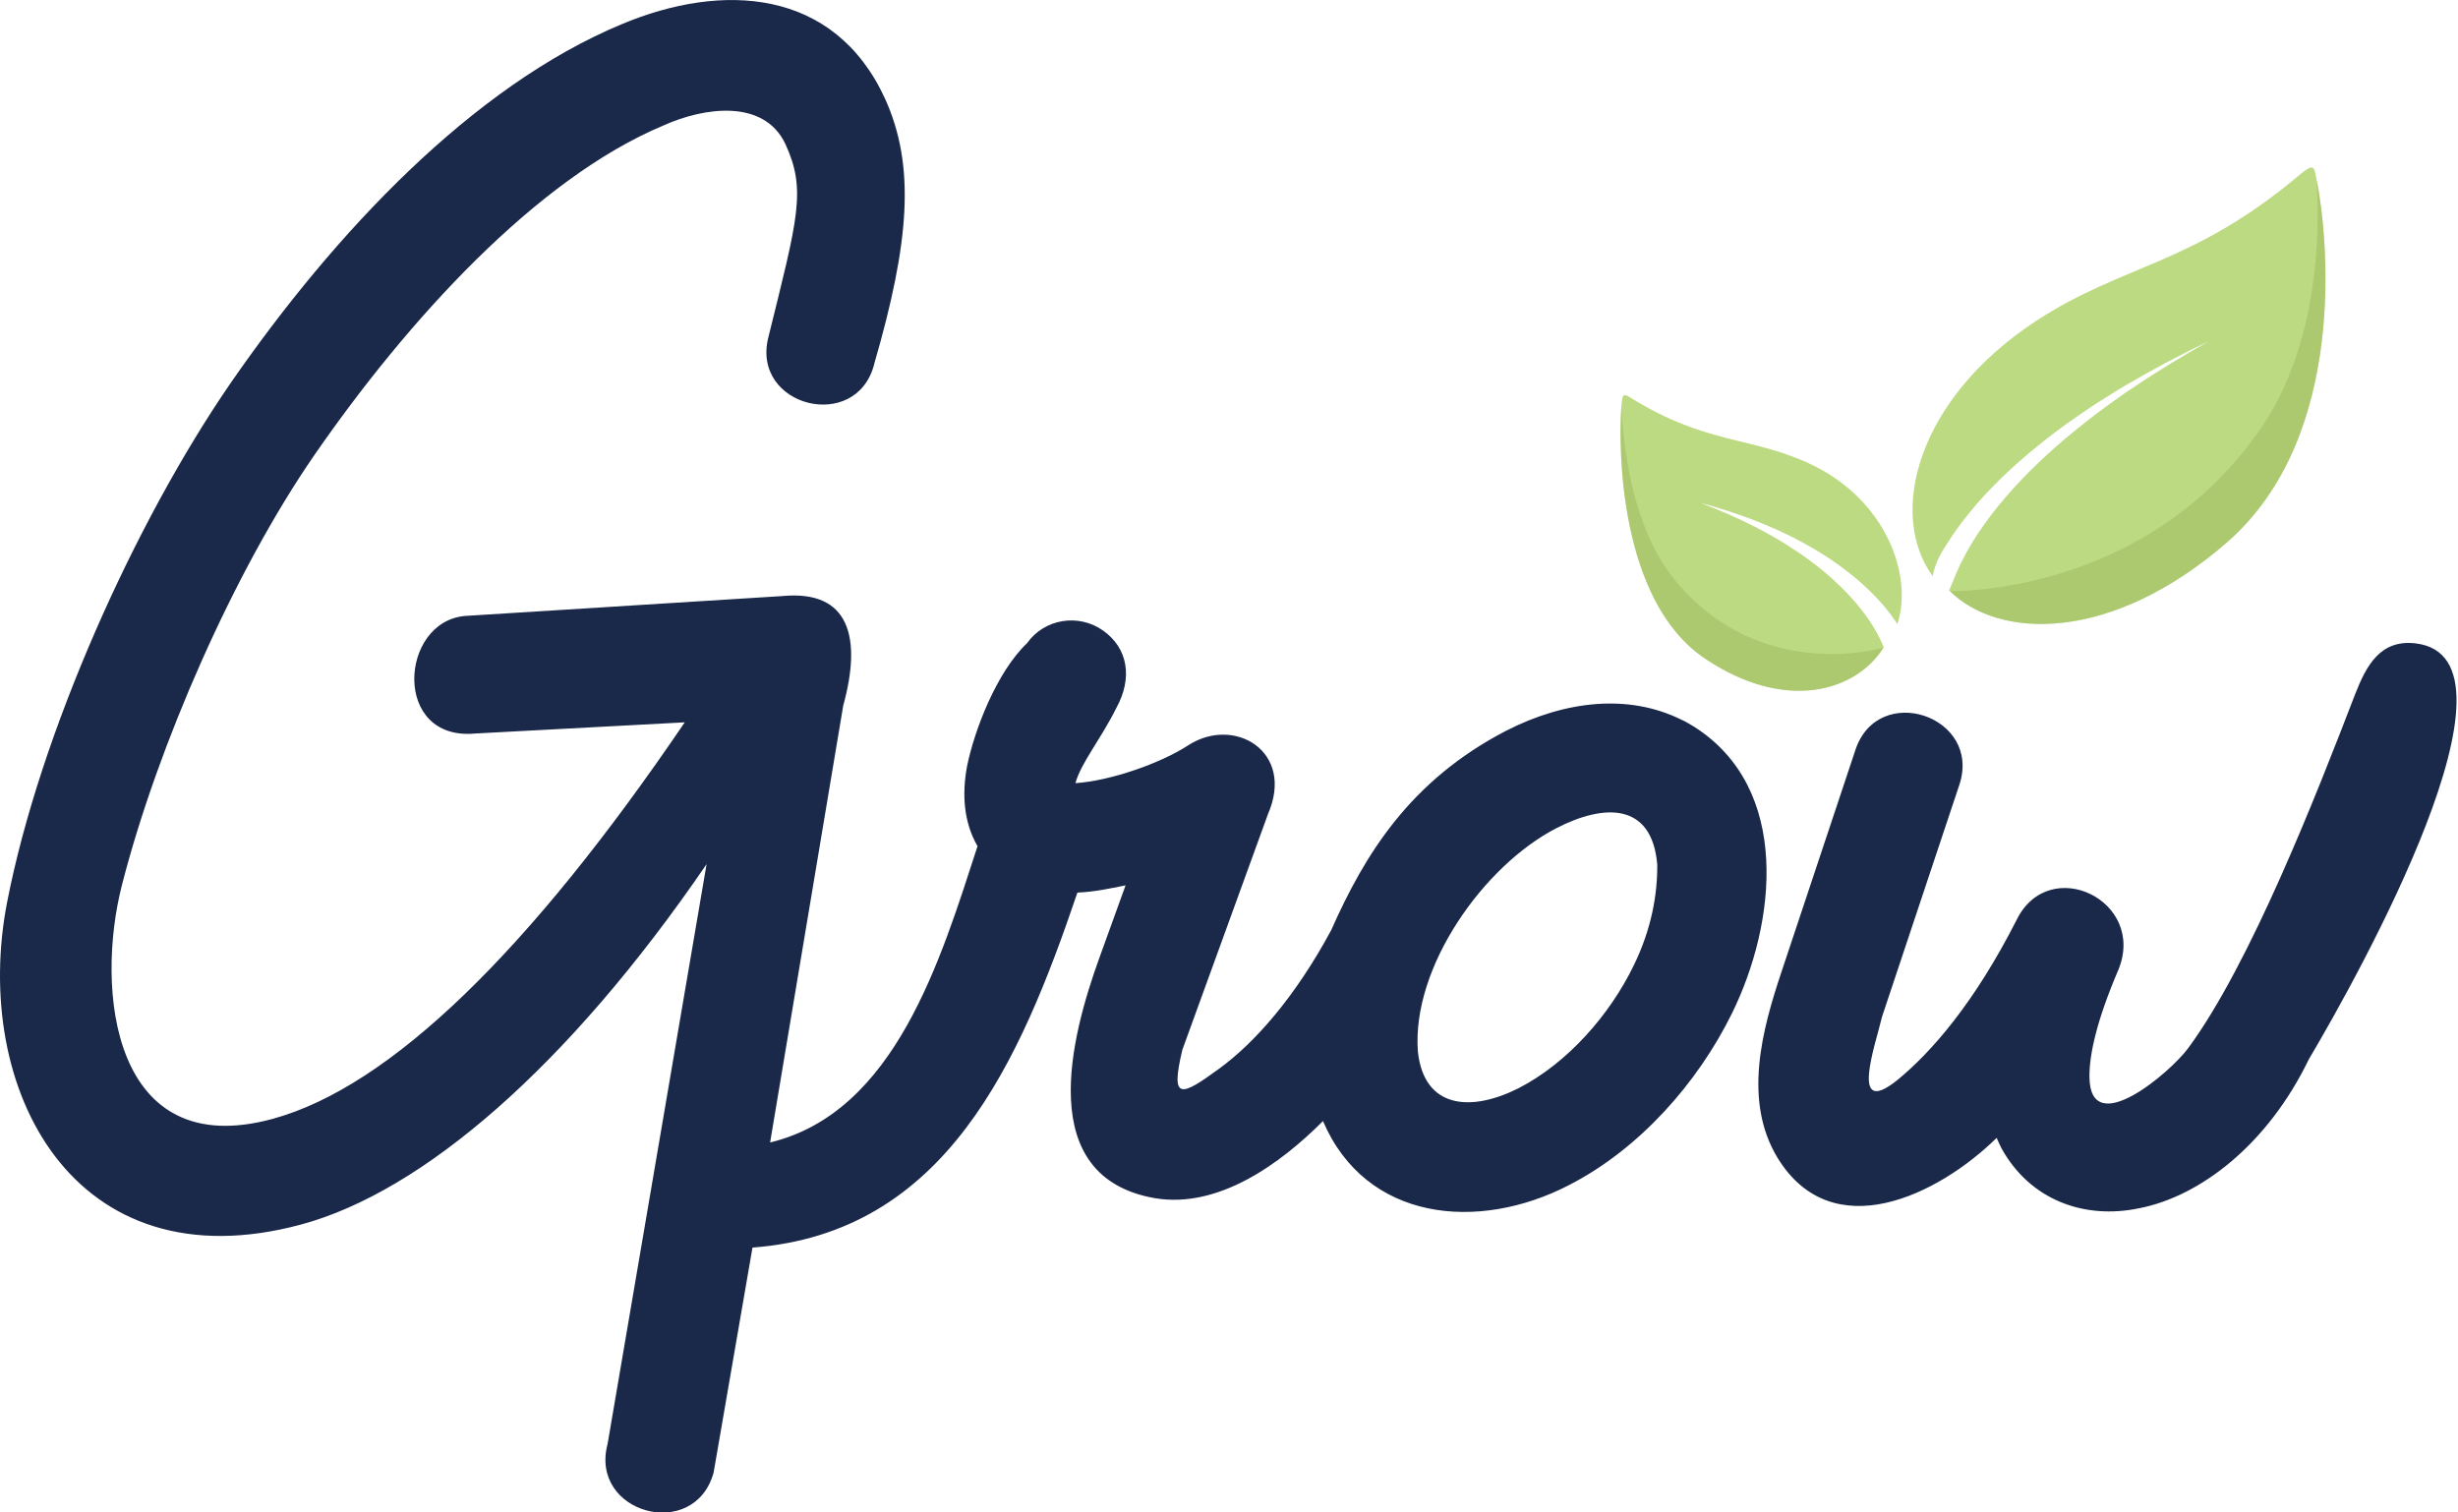
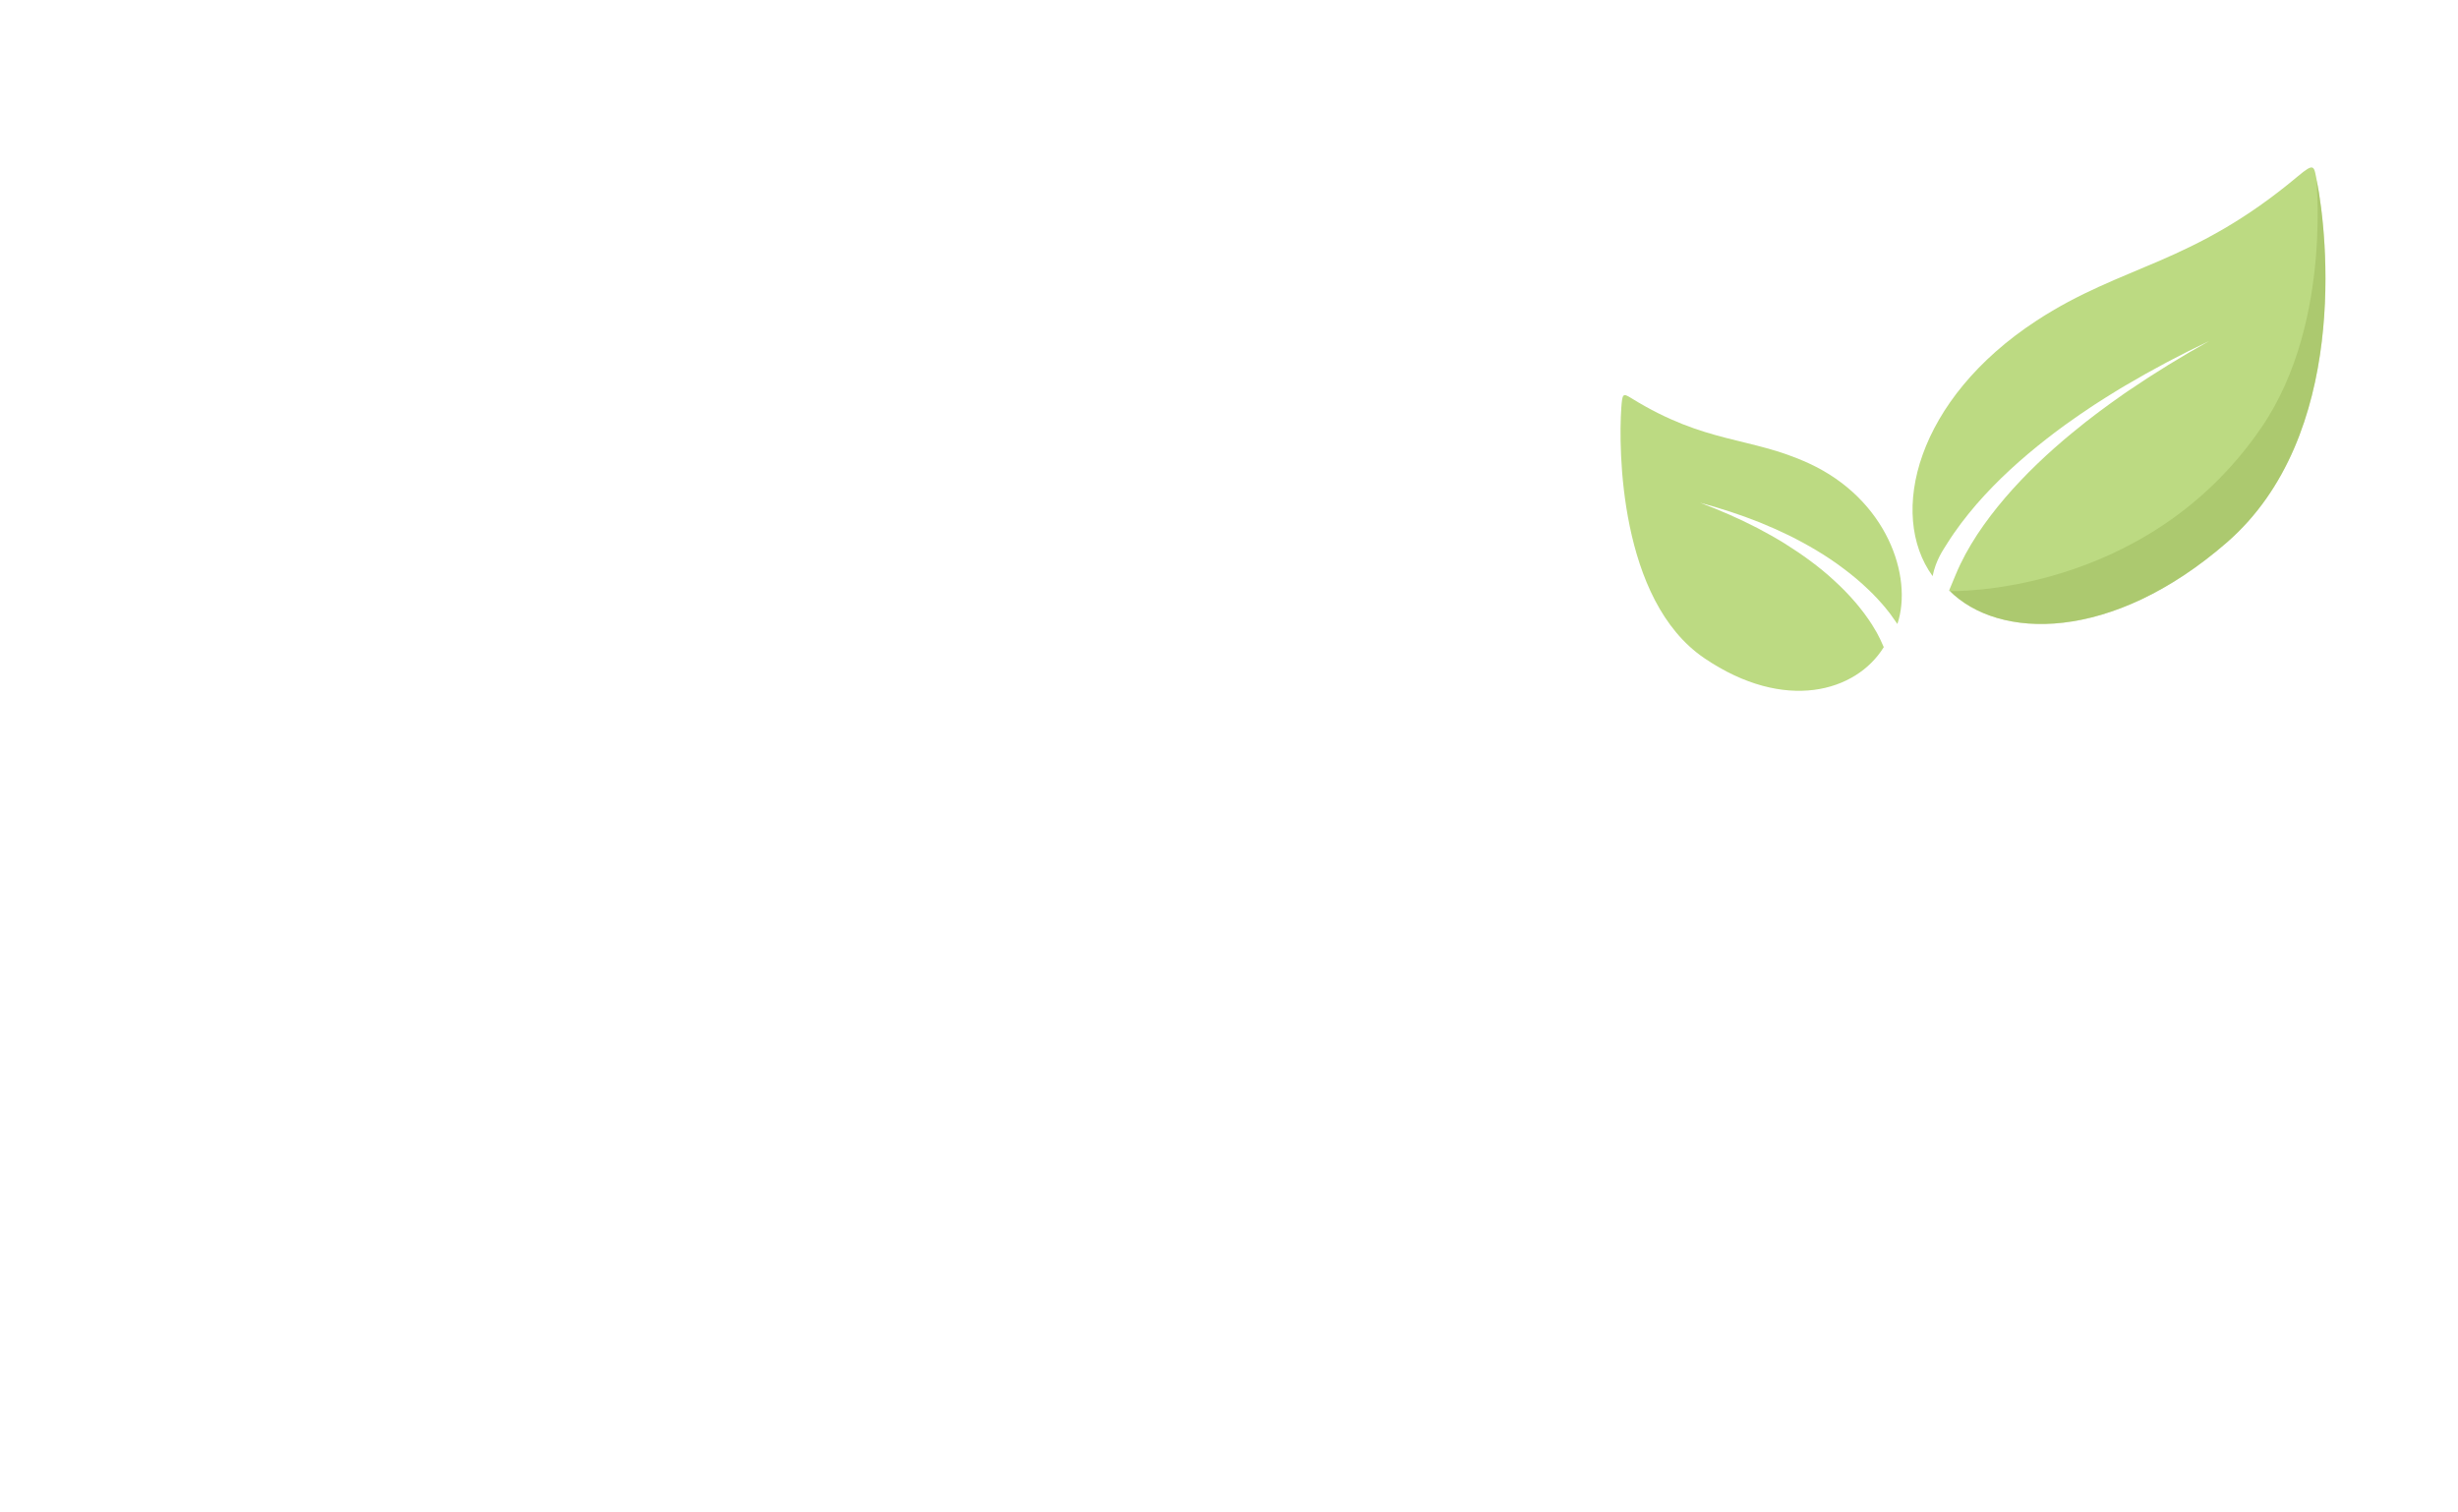
<svg xmlns="http://www.w3.org/2000/svg" width="52" height="32" viewBox="0 0 52 32" fill="none">
  <g clip-path="url(#clip0_3398_2864)">
-     <path d="M48.848 22.405C47.965 24.233 46.538 25.309 45.269 25.561C44.087 25.813 42.942 25.384 42.341 24.293C42.307 24.228 42.274 24.15 42.24 24.075C41.001 25.291 38.763 26.386 37.606 24.499C36.871 23.288 37.275 21.794 37.692 20.551L39.252 15.867C39.733 14.415 41.932 15.152 41.451 16.604L39.816 21.509C39.678 22.102 39.112 23.674 40.135 22.855C40.854 22.267 41.765 21.228 42.661 19.466C43.35 18.056 45.431 19.058 44.809 20.533C44.368 21.567 44.199 22.292 44.203 22.785C44.215 24.144 45.923 22.682 46.293 22.175C47.604 20.397 48.998 16.834 49.824 14.688C50.06 14.083 50.357 13.521 51.109 13.613C53.627 13.926 49.92 20.598 48.849 22.404L48.848 22.405ZM18.496 7.697C18.126 9.17 15.883 8.608 16.255 7.136C16.879 4.608 17.063 4.022 16.616 3.049C16.158 2.077 14.876 2.275 14.035 2.655C11.358 3.775 8.633 6.759 6.651 9.628C4.952 12.087 3.335 15.781 2.582 18.716C2.009 20.936 2.37 24.601 5.771 23.672C8.255 22.992 11.199 20.126 14.486 15.283L10.058 15.519C8.293 15.688 8.447 13.154 9.838 13.032L16.556 12.611C17.98 12.478 18.233 13.499 17.839 14.928L16.292 24.172C18.94 23.534 19.9 20.301 20.68 17.904C20.379 17.38 20.353 16.789 20.457 16.218C20.615 15.439 21.087 14.217 21.728 13.608C22.096 13.089 22.819 12.974 23.337 13.342C23.857 13.71 23.972 14.335 23.614 14.984C23.291 15.634 22.868 16.142 22.751 16.57C23.497 16.52 24.556 16.148 25.134 15.771C26.105 15.138 27.404 15.894 26.824 17.226L25.014 22.209C24.75 23.308 24.99 23.195 25.796 22.608C26.526 22.075 27.384 21.124 28.161 19.682C28.87 18.085 29.822 16.52 31.863 15.461C33.129 14.814 34.455 14.682 35.556 15.22C35.656 15.264 35.743 15.318 35.832 15.371C37.904 16.68 37.578 19.534 36.641 21.439C35.909 22.925 34.671 24.318 33.187 25.077C31.265 26.069 28.896 25.838 27.988 23.719C27.096 24.614 25.779 25.58 24.428 25.35C21.869 24.901 22.655 21.934 23.255 20.273L23.812 18.732C23.462 18.802 23.155 18.87 22.793 18.885C21.574 22.481 20.006 26.086 15.919 26.396L15.097 31.155C14.693 32.628 12.462 32.023 12.854 30.55L14.948 18.284C11.998 22.596 8.929 25.213 6.38 25.905C1.547 27.216 -0.615 23.029 0.151 19.086C0.844 15.527 2.848 11.052 4.885 8.096C7.092 4.907 10.004 1.823 13.15 0.513C15.28 -0.382 17.65 -0.25 18.723 2.087C19.371 3.517 19.241 5.124 18.495 7.697H18.496ZM32.927 17.522C31.387 18.314 29.86 20.466 29.996 22.252C30.127 23.456 31.114 23.535 32.13 23.022C33.166 22.488 34.057 21.47 34.563 20.425C34.94 19.654 35.065 18.918 35.06 18.294C34.95 16.979 33.942 16.998 32.925 17.523L32.927 17.522Z" fill="#1A2849" />
    <path d="M40.885 12.189C40.957 11.844 41.102 11.646 41.194 11.498C41.286 11.351 41.385 11.21 41.488 11.072C41.593 10.935 41.699 10.801 41.812 10.671C42.26 10.155 42.766 9.699 43.297 9.285L43.397 9.208C43.43 9.183 43.462 9.156 43.497 9.131L43.701 8.981C43.769 8.932 43.839 8.884 43.907 8.836C43.942 8.812 43.975 8.787 44.01 8.764L44.114 8.694L44.219 8.623C44.254 8.599 44.288 8.576 44.324 8.553L44.536 8.418C44.571 8.395 44.607 8.374 44.643 8.351L44.75 8.285C44.822 8.242 44.892 8.196 44.964 8.156C45.541 7.815 46.133 7.502 46.736 7.215C46.153 7.541 45.584 7.889 45.034 8.263C44.964 8.309 44.897 8.358 44.829 8.406L44.727 8.478C44.694 8.502 44.659 8.526 44.625 8.551L44.424 8.699C44.39 8.723 44.357 8.748 44.324 8.774L44.226 8.85L44.128 8.925C44.095 8.95 44.063 8.977 44.031 9.003C43.966 9.055 43.901 9.106 43.838 9.159L43.647 9.318C43.615 9.345 43.585 9.372 43.554 9.4L43.46 9.481C42.966 9.92 42.505 10.395 42.11 10.914C42.011 11.043 41.919 11.176 41.829 11.31C41.741 11.446 41.657 11.584 41.581 11.724C41.505 11.865 41.436 12.008 41.376 12.153L41.235 12.491C42.278 13.543 44.668 13.597 47.108 11.478C49.704 9.221 49.234 4.947 49.017 3.846C48.951 3.511 48.973 3.428 48.612 3.73C46.357 5.618 44.916 5.587 43.084 6.784C40.544 8.444 39.935 10.877 40.884 12.188L40.885 12.189Z" fill="#BCDA82" />
    <path d="M39.773 13.518C39.729 13.427 39.68 13.336 39.623 13.249L39.603 13.215L39.581 13.183C39.567 13.161 39.553 13.138 39.538 13.117C39.508 13.074 39.478 13.03 39.446 12.988C39.43 12.967 39.415 12.947 39.398 12.925L39.349 12.863L39.324 12.831L39.298 12.8L39.247 12.739C39.108 12.577 38.957 12.424 38.797 12.278C38.638 12.131 38.47 11.994 38.294 11.864C38.119 11.735 37.937 11.612 37.751 11.496C37.564 11.381 37.372 11.273 37.177 11.171C36.785 10.969 36.379 10.791 35.963 10.636C36.392 10.751 36.815 10.888 37.231 11.054C37.438 11.138 37.643 11.229 37.844 11.327C38.046 11.427 38.244 11.534 38.438 11.651C38.632 11.767 38.82 11.893 39.002 12.031C39.185 12.167 39.361 12.315 39.526 12.474L39.589 12.535L39.62 12.565L39.65 12.597L39.71 12.659C39.73 12.68 39.749 12.702 39.768 12.723C39.808 12.765 39.845 12.811 39.883 12.855C39.903 12.878 39.921 12.901 39.938 12.924L39.966 12.959L39.992 12.993L40.14 13.202C40.475 12.201 39.918 10.565 38.271 9.805C37.023 9.23 36.09 9.402 34.508 8.422C34.33 8.311 34.321 8.332 34.299 8.633C34.24 9.478 34.25 12.7 36.057 13.926C37.756 15.078 39.267 14.64 39.852 13.692" fill="#BCDA82" />
    <path opacity="0.5" d="M41.237 12.507C41.237 12.507 45.397 12.637 47.849 9.034C49.405 6.748 48.952 3.512 49.018 3.848C49.235 4.947 49.705 9.222 47.109 11.479C44.671 13.599 42.281 13.545 41.237 12.492" fill="#9CB95C" />
-     <path opacity="0.5" d="M39.855 13.702C39.855 13.702 37.226 14.492 35.414 12.25C34.263 10.829 34.318 8.374 34.3 8.631C34.241 9.476 34.251 12.698 36.059 13.925C37.757 15.076 39.269 14.639 39.853 13.691" fill="#9CB95C" />
  </g>
  <defs>
    <clipPath id="clip0_3398_2864">
      <rect width="51.968" height="32" fill="white" />
    </clipPath>
  </defs>
</svg>